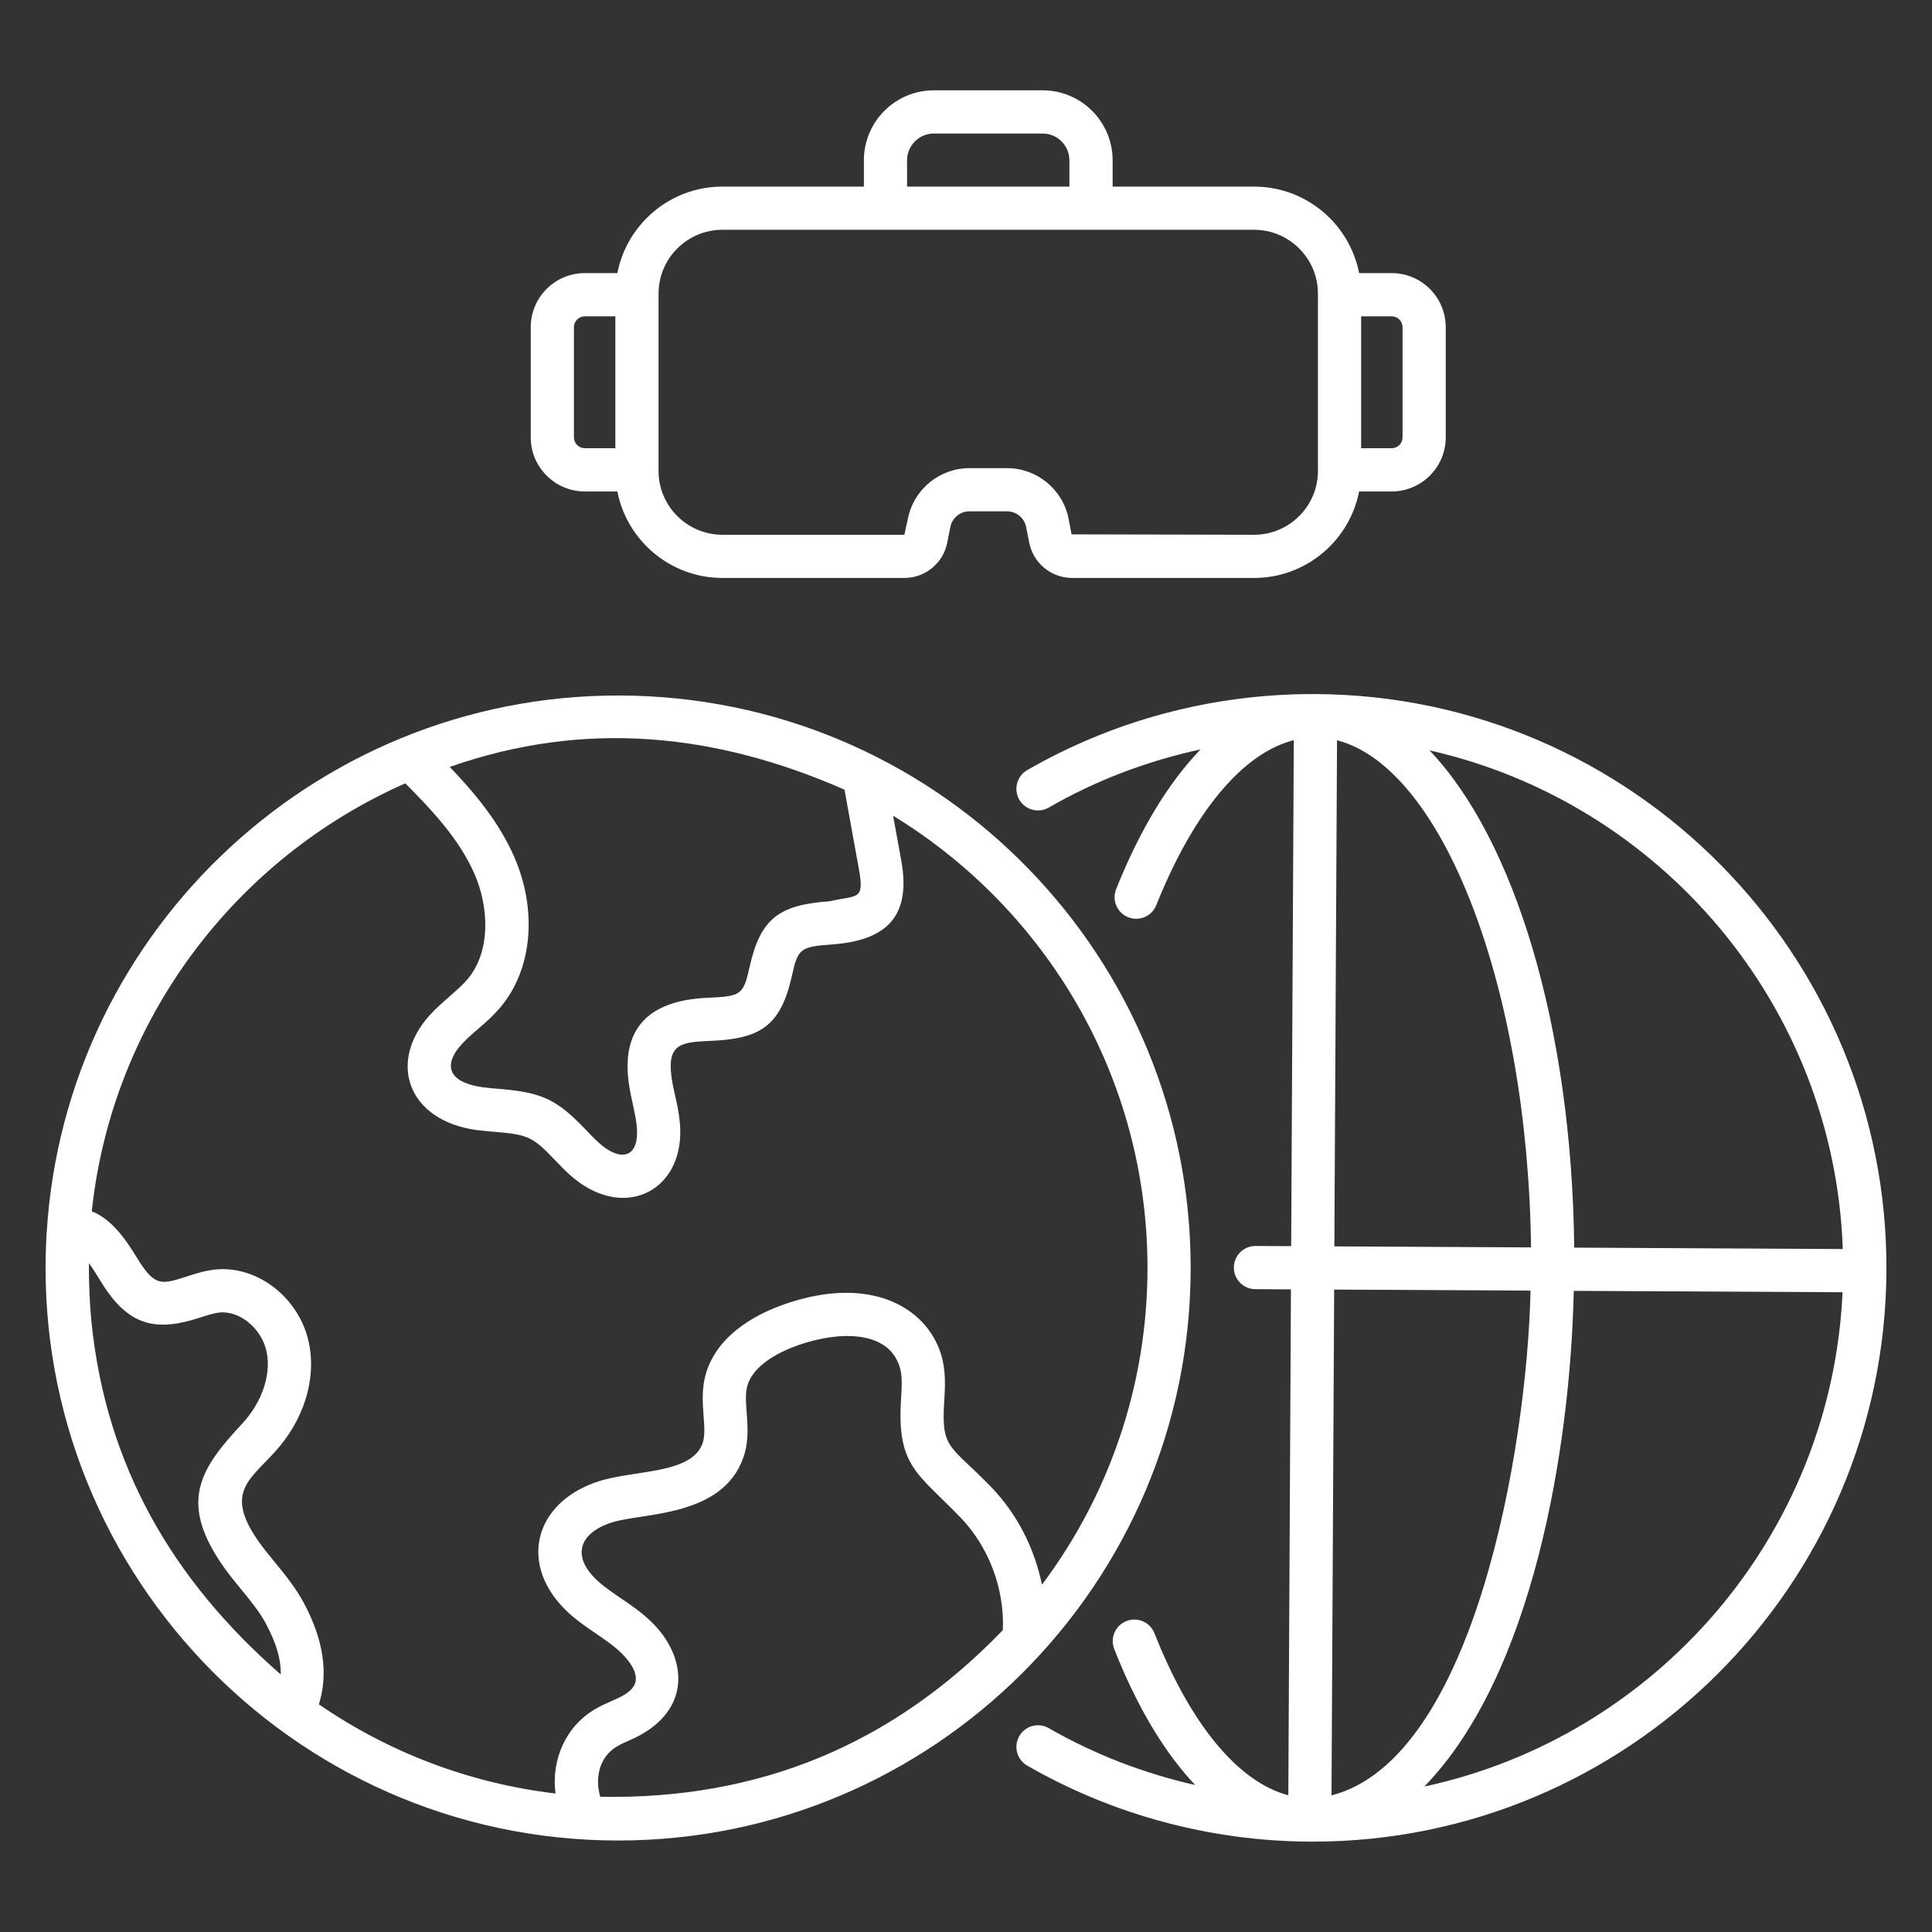
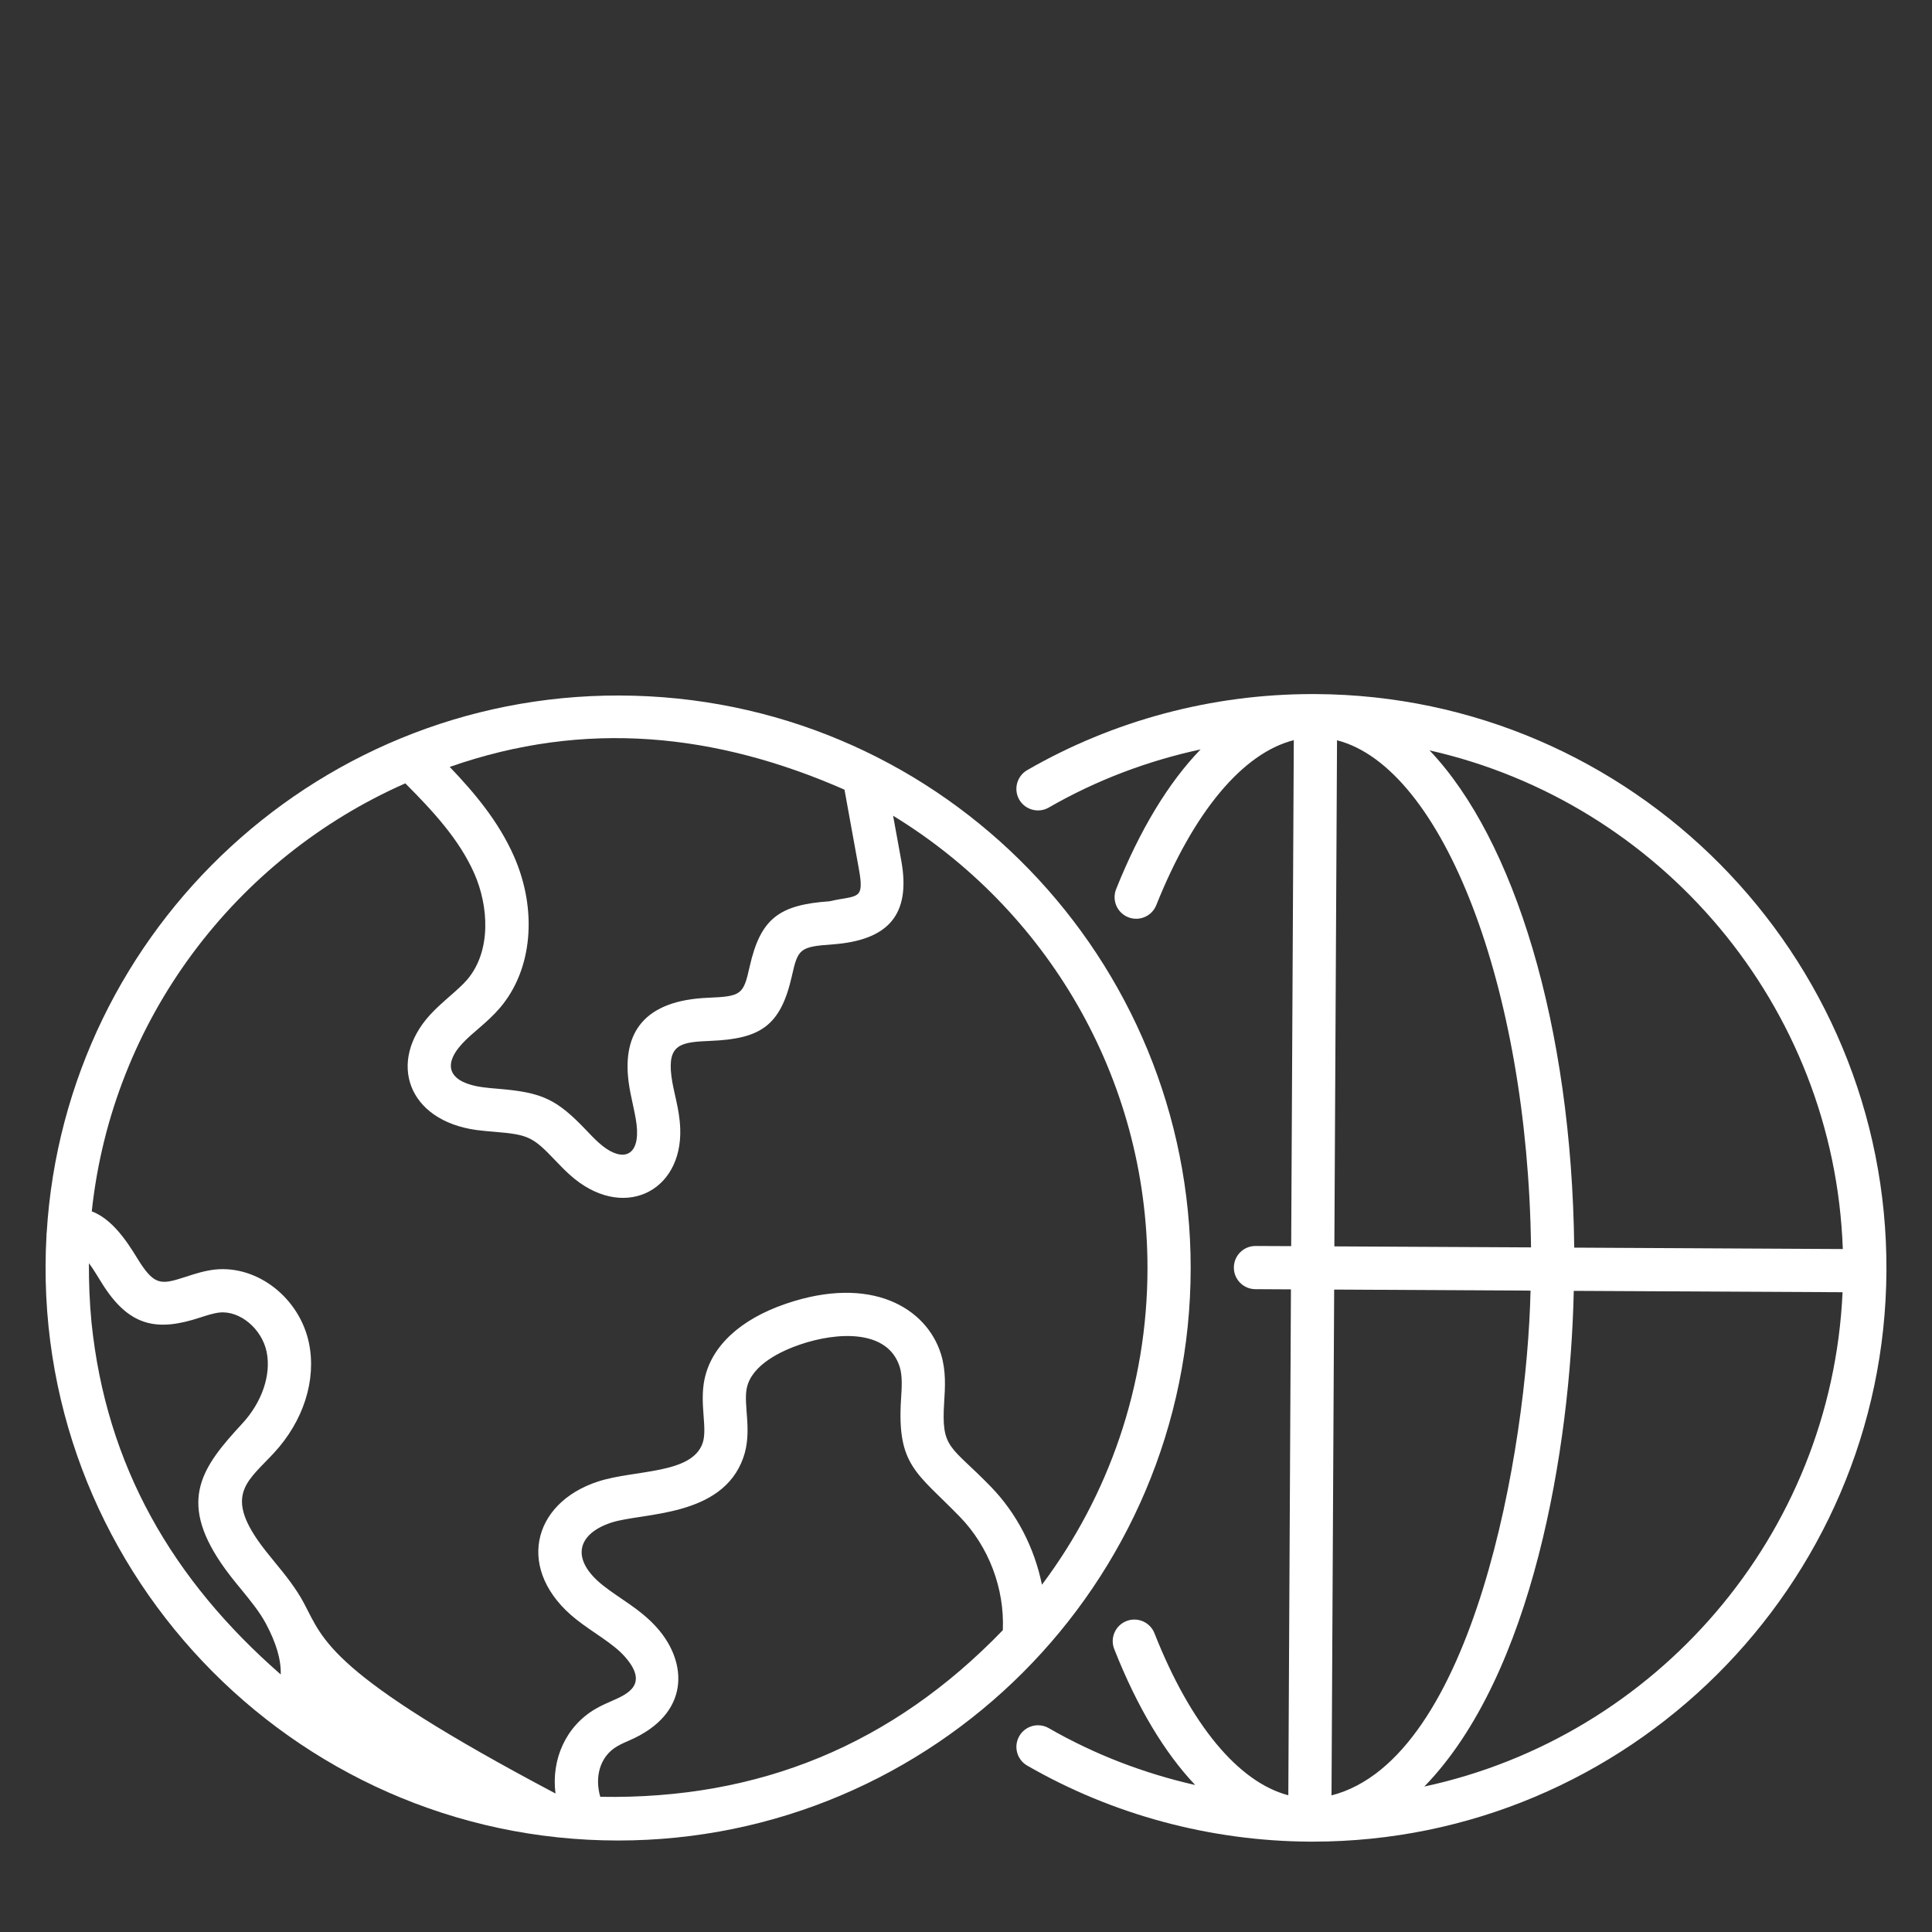
<svg xmlns="http://www.w3.org/2000/svg" width="48" height="48" viewBox="0 0 48 48" fill="none">
  <rect x="0" y="0" width="48" height="48" fill="#333333" stroke="none" />
  <path d="M32.687 17.244C32.66 17.244 32.632 17.244 32.605 17.244C30.113 17.244 27.665 17.897 25.52 19.134C25.264 19.282 25.176 19.61 25.323 19.867C25.472 20.123 25.8 20.211 26.057 20.063C27.232 19.386 28.506 18.904 29.828 18.619C29.038 19.436 28.326 20.601 27.73 22.09C27.62 22.365 27.754 22.678 28.029 22.788C28.306 22.898 28.617 22.764 28.727 22.489C29.658 20.162 30.88 18.709 32.144 18.389L32.079 30.96L31.195 30.956C31.193 30.956 31.193 30.956 31.192 30.956C30.896 30.956 30.657 31.194 30.655 31.49C30.653 31.786 30.892 32.028 31.189 32.029L32.073 32.034L32.008 44.603C30.768 44.277 29.579 42.85 28.682 40.577C28.573 40.301 28.26 40.166 27.985 40.275C27.709 40.384 27.574 40.696 27.683 40.971C28.251 42.411 28.933 43.545 29.694 44.348C28.419 44.059 27.19 43.588 26.056 42.935C25.8 42.788 25.471 42.876 25.324 43.133C25.176 43.39 25.264 43.718 25.521 43.866C27.643 45.088 30.07 45.741 32.538 45.755C32.564 45.755 32.588 45.755 32.613 45.755C40.439 45.755 46.827 39.409 46.868 31.574C46.909 23.713 40.547 17.285 32.687 17.244ZM45.784 31.032L39.111 30.997C39.05 25.485 37.623 20.855 35.517 18.643C41.25 19.938 45.571 24.975 45.784 31.032ZM33.218 18.392C35.843 19.067 37.958 24.521 38.038 30.991L33.152 30.966L33.218 18.392ZM38.026 32.065C37.939 35.991 36.614 43.7 33.081 44.606L33.147 32.039L38.026 32.065ZM35.387 44.386C38.088 41.608 39.015 35.971 39.1 32.071L45.778 32.105C45.503 38.158 41.132 43.15 35.387 44.386Z" fill="white" />
-   <path d="M29.582 31.501C29.582 23.852 23.499 17.5 15.755 17.285C15.751 17.285 15.748 17.285 15.745 17.285C8.035 17.076 1.622 23.049 1.16 30.626C1.159 30.635 1.156 30.643 1.155 30.652C1.155 30.666 1.155 30.681 1.155 30.696C0.696 38.868 7.22 45.727 15.356 45.727C23.201 45.727 29.582 39.346 29.582 31.501ZM16.328 40.447C15.913 39.977 15.39 39.715 14.982 39.39C14.164 38.741 14.334 38.105 15.197 37.826C15.968 37.577 17.942 37.703 18.467 36.216C18.699 35.558 18.463 34.92 18.554 34.485C18.678 33.897 19.432 33.557 19.87 33.407C20.803 33.087 22.061 33.021 22.354 33.963C22.423 34.187 22.405 34.468 22.386 34.764C22.281 36.414 22.781 36.588 23.844 37.681C24.567 38.424 24.96 39.467 24.915 40.501C22.176 43.342 18.863 44.713 14.914 44.641C14.777 44.18 14.882 43.646 15.338 43.384C15.437 43.326 15.545 43.28 15.652 43.233C17.149 42.578 17.089 41.308 16.328 40.447ZM20.981 19.619L21.336 21.574C21.484 22.389 21.309 22.231 20.609 22.392C19.36 22.48 18.896 22.815 18.625 24.016C18.47 24.706 18.427 24.755 17.595 24.789C16.014 24.853 15.46 25.646 15.617 26.874C15.668 27.283 15.815 27.74 15.827 28.078C15.854 28.793 15.387 28.857 14.869 28.384C14.764 28.289 14.666 28.186 14.567 28.082C13.834 27.314 13.482 27.141 12.38 27.051C12.248 27.04 12.115 27.029 11.985 27.011C11.215 26.905 10.949 26.517 11.476 25.937C11.748 25.64 12.097 25.42 12.426 25.034C13.225 24.094 13.36 22.62 12.771 21.278C12.391 20.414 11.787 19.694 11.173 19.054C14.544 17.872 17.792 18.219 20.981 19.619ZM10.07 19.462C10.747 20.142 11.413 20.855 11.787 21.709C12.136 22.503 12.216 23.623 11.608 24.338C11.39 24.594 10.972 24.897 10.683 25.215C9.622 26.379 10.123 27.838 11.838 28.075C11.988 28.095 12.14 28.108 12.292 28.12C13.126 28.189 13.239 28.246 13.79 28.824C13.906 28.945 14.023 29.067 14.146 29.178C15.441 30.356 16.959 29.634 16.9 28.038C16.881 27.534 16.734 27.151 16.681 26.738C16.58 25.94 16.918 25.891 17.639 25.861C18.883 25.811 19.391 25.501 19.673 24.252C19.824 23.577 19.865 23.52 20.684 23.463C22.062 23.362 22.637 22.735 22.392 21.382L22.189 20.267C25.976 22.579 28.509 26.749 28.509 31.501C28.509 34.45 27.533 37.176 25.887 39.372C25.701 38.461 25.265 37.602 24.613 36.932C23.606 35.897 23.382 36.007 23.458 34.833C23.481 34.47 23.507 34.058 23.379 33.644C23.021 32.494 21.646 31.666 19.523 32.392C18.393 32.778 17.677 33.443 17.504 34.265C17.373 34.887 17.585 35.489 17.455 35.858C17.182 36.631 15.77 36.513 14.867 36.805C13.196 37.345 12.81 39.035 14.313 40.231C14.729 40.561 15.231 40.827 15.523 41.158C16.13 41.843 15.594 42.087 15.222 42.25C15.086 42.31 14.944 42.371 14.802 42.453C14.058 42.882 13.693 43.713 13.801 44.559C11.638 44.303 9.635 43.522 7.923 42.344C8.16 41.575 8.041 40.75 7.554 39.835C7.349 39.45 7.085 39.127 6.829 38.815C6.667 38.617 6.514 38.43 6.382 38.235C5.613 37.101 6.185 36.769 6.807 36.097C7.539 35.306 7.864 34.288 7.677 33.373C7.447 32.253 6.404 31.433 5.346 31.541C5.085 31.569 4.842 31.648 4.627 31.718C4.034 31.91 3.859 31.952 3.483 31.377C3.291 31.08 2.885 30.321 2.28 30.096C2.788 25.331 5.852 21.321 10.07 19.462ZM2.273 32.852C2.227 32.373 2.206 31.885 2.209 31.385C2.336 31.549 2.446 31.751 2.584 31.963C3.252 32.986 3.946 33.068 4.959 32.738C5.139 32.68 5.309 32.624 5.458 32.609C5.962 32.559 6.507 33.014 6.625 33.589C6.741 34.157 6.509 34.839 6.019 35.368C5.027 36.44 4.422 37.258 5.493 38.837C5.653 39.073 5.828 39.288 5.999 39.495C6.231 39.78 6.451 40.048 6.607 40.34C6.863 40.821 6.984 41.227 6.975 41.602C4.284 39.252 2.638 36.42 2.273 32.852Z" fill="white" />
-   <path d="M14.53 12.21H15.338C15.577 13.433 16.656 14.359 17.948 14.359H22.469C22.987 14.359 23.435 13.99 23.534 13.482L23.611 13.094C23.655 12.868 23.854 12.704 24.084 12.704H25.021C25.251 12.704 25.45 12.868 25.494 13.094L25.571 13.483C25.671 13.991 26.119 14.359 26.636 14.359H31.157C32.449 14.359 33.528 13.433 33.767 12.21H34.576C35.317 12.21 35.919 11.607 35.919 10.866V8.129C35.919 7.388 35.317 6.785 34.576 6.785H33.767C33.528 5.562 32.449 4.636 31.157 4.636H27.643V3.982C27.643 3.024 26.863 2.244 25.905 2.244H23.2C22.242 2.244 21.463 3.024 21.463 3.982V4.636H17.948C16.656 4.636 15.577 5.562 15.338 6.785H14.53C13.789 6.785 13.186 7.388 13.186 8.129V10.866C13.186 11.607 13.789 12.21 14.53 12.21ZM34.846 8.129V10.866C34.846 11.015 34.724 11.136 34.576 11.136H33.817V7.859H34.576C34.724 7.859 34.846 7.98 34.846 8.129ZM22.536 3.982C22.536 3.616 22.834 3.318 23.2 3.318H25.905C26.271 3.318 26.569 3.616 26.569 3.982V4.636H22.536V3.982ZM16.361 7.296C16.361 6.421 17.073 5.709 17.948 5.709H31.157C32.032 5.709 32.744 6.421 32.744 7.296V7.322V11.673V11.699C32.744 12.574 32.032 13.286 31.157 13.286L26.624 13.276L26.548 12.887C26.405 12.159 25.763 11.631 25.021 11.631H24.084C23.342 11.631 22.7 12.159 22.557 12.887L22.469 13.286H17.948C17.073 13.286 16.361 12.574 16.361 11.699V11.673V7.322V7.296ZM14.259 8.129C14.259 7.98 14.381 7.859 14.53 7.859H15.288V11.136H14.53C14.381 11.136 14.259 11.015 14.259 10.866V8.129Z" fill="white" />
+   <path d="M29.582 31.501C29.582 23.852 23.499 17.5 15.755 17.285C15.751 17.285 15.748 17.285 15.745 17.285C8.035 17.076 1.622 23.049 1.16 30.626C1.159 30.635 1.156 30.643 1.155 30.652C1.155 30.666 1.155 30.681 1.155 30.696C0.696 38.868 7.22 45.727 15.356 45.727C23.201 45.727 29.582 39.346 29.582 31.501ZM16.328 40.447C15.913 39.977 15.39 39.715 14.982 39.39C14.164 38.741 14.334 38.105 15.197 37.826C15.968 37.577 17.942 37.703 18.467 36.216C18.699 35.558 18.463 34.92 18.554 34.485C18.678 33.897 19.432 33.557 19.87 33.407C20.803 33.087 22.061 33.021 22.354 33.963C22.423 34.187 22.405 34.468 22.386 34.764C22.281 36.414 22.781 36.588 23.844 37.681C24.567 38.424 24.96 39.467 24.915 40.501C22.176 43.342 18.863 44.713 14.914 44.641C14.777 44.18 14.882 43.646 15.338 43.384C15.437 43.326 15.545 43.28 15.652 43.233C17.149 42.578 17.089 41.308 16.328 40.447ZM20.981 19.619L21.336 21.574C21.484 22.389 21.309 22.231 20.609 22.392C19.36 22.48 18.896 22.815 18.625 24.016C18.47 24.706 18.427 24.755 17.595 24.789C16.014 24.853 15.46 25.646 15.617 26.874C15.668 27.283 15.815 27.74 15.827 28.078C15.854 28.793 15.387 28.857 14.869 28.384C14.764 28.289 14.666 28.186 14.567 28.082C13.834 27.314 13.482 27.141 12.38 27.051C12.248 27.04 12.115 27.029 11.985 27.011C11.215 26.905 10.949 26.517 11.476 25.937C11.748 25.64 12.097 25.42 12.426 25.034C13.225 24.094 13.36 22.62 12.771 21.278C12.391 20.414 11.787 19.694 11.173 19.054C14.544 17.872 17.792 18.219 20.981 19.619ZM10.07 19.462C10.747 20.142 11.413 20.855 11.787 21.709C12.136 22.503 12.216 23.623 11.608 24.338C11.39 24.594 10.972 24.897 10.683 25.215C9.622 26.379 10.123 27.838 11.838 28.075C11.988 28.095 12.14 28.108 12.292 28.12C13.126 28.189 13.239 28.246 13.79 28.824C13.906 28.945 14.023 29.067 14.146 29.178C15.441 30.356 16.959 29.634 16.9 28.038C16.881 27.534 16.734 27.151 16.681 26.738C16.58 25.94 16.918 25.891 17.639 25.861C18.883 25.811 19.391 25.501 19.673 24.252C19.824 23.577 19.865 23.52 20.684 23.463C22.062 23.362 22.637 22.735 22.392 21.382L22.189 20.267C25.976 22.579 28.509 26.749 28.509 31.501C28.509 34.45 27.533 37.176 25.887 39.372C25.701 38.461 25.265 37.602 24.613 36.932C23.606 35.897 23.382 36.007 23.458 34.833C23.481 34.47 23.507 34.058 23.379 33.644C23.021 32.494 21.646 31.666 19.523 32.392C18.393 32.778 17.677 33.443 17.504 34.265C17.373 34.887 17.585 35.489 17.455 35.858C17.182 36.631 15.77 36.513 14.867 36.805C13.196 37.345 12.81 39.035 14.313 40.231C14.729 40.561 15.231 40.827 15.523 41.158C16.13 41.843 15.594 42.087 15.222 42.25C15.086 42.31 14.944 42.371 14.802 42.453C14.058 42.882 13.693 43.713 13.801 44.559C8.16 41.575 8.041 40.75 7.554 39.835C7.349 39.45 7.085 39.127 6.829 38.815C6.667 38.617 6.514 38.43 6.382 38.235C5.613 37.101 6.185 36.769 6.807 36.097C7.539 35.306 7.864 34.288 7.677 33.373C7.447 32.253 6.404 31.433 5.346 31.541C5.085 31.569 4.842 31.648 4.627 31.718C4.034 31.91 3.859 31.952 3.483 31.377C3.291 31.08 2.885 30.321 2.28 30.096C2.788 25.331 5.852 21.321 10.07 19.462ZM2.273 32.852C2.227 32.373 2.206 31.885 2.209 31.385C2.336 31.549 2.446 31.751 2.584 31.963C3.252 32.986 3.946 33.068 4.959 32.738C5.139 32.68 5.309 32.624 5.458 32.609C5.962 32.559 6.507 33.014 6.625 33.589C6.741 34.157 6.509 34.839 6.019 35.368C5.027 36.44 4.422 37.258 5.493 38.837C5.653 39.073 5.828 39.288 5.999 39.495C6.231 39.78 6.451 40.048 6.607 40.34C6.863 40.821 6.984 41.227 6.975 41.602C4.284 39.252 2.638 36.42 2.273 32.852Z" fill="white" />
</svg>